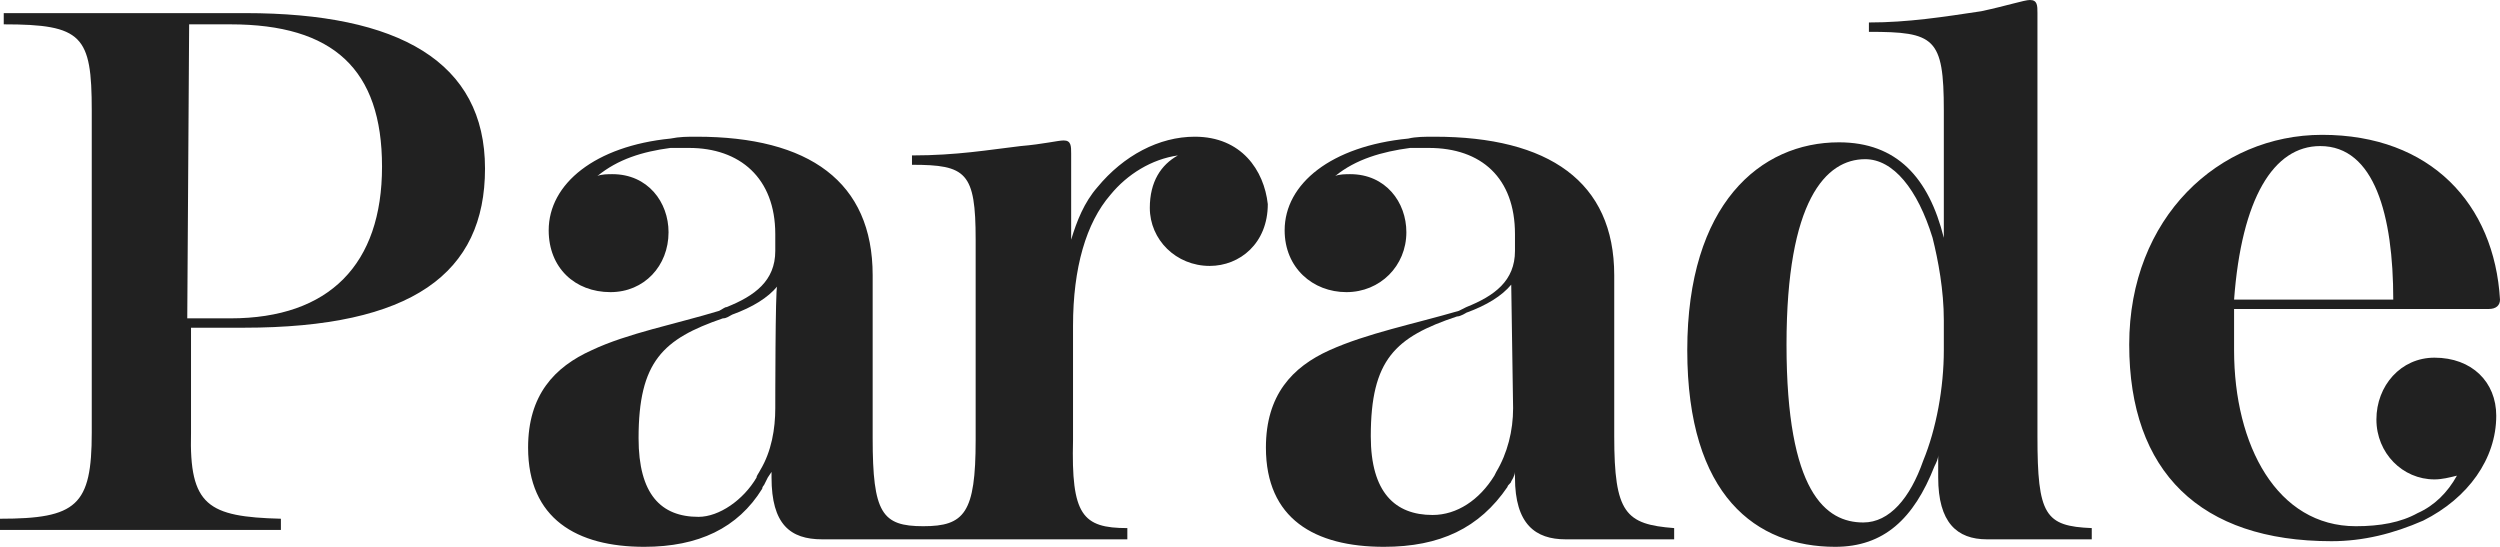
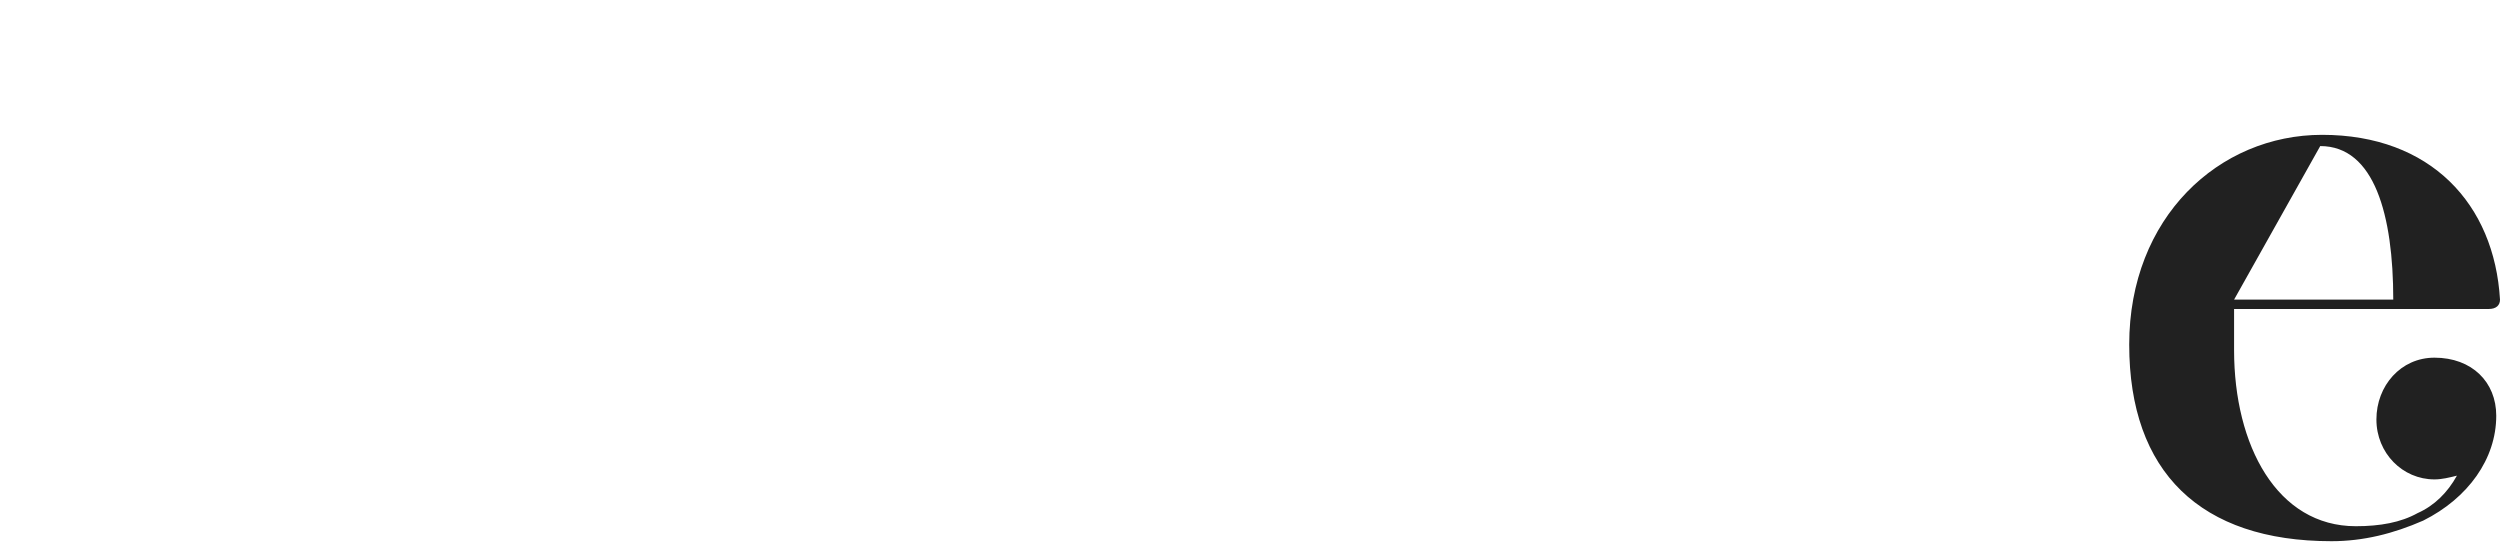
<svg xmlns="http://www.w3.org/2000/svg" width="228.596px" height="50px" viewBox="0 0 228.596 50">
  <title>MTg5NzMxMjY4MjY5NzEyNjEw</title>
  <g id="Page-1" stroke="none" stroke-width="1" fill="none" fill-rule="evenodd">
    <g id="MTg5NzMxMjY4MjY5NzEyNjEw" fill="#212121" fill-rule="nonzero">
-       <path d="M204.281,28.253 L227.568,28.253 C228.253,28.253 228.596,27.911 228.596,27.397 C228.082,18.664 222.26,12.329 212.329,12.329 L212.329,12.329 C202.911,12.329 194.692,19.863 194.692,31.507 C194.692,43.151 201.199,49.486 213.185,49.486 C216.096,49.486 218.836,48.801 221.575,47.603 L221.575,47.603 C225.685,45.548 228.253,41.952 228.253,38.014 C228.253,34.932 226.027,32.705 222.603,32.705 C219.521,32.705 217.295,35.274 217.295,38.356 C217.295,41.438 219.692,43.836 222.603,43.836 C223.288,43.836 223.973,43.664 224.658,43.493 C223.801,45.034 222.603,46.233 221.062,46.918 L221.062,46.918 C219.521,47.774 217.637,48.116 215.411,48.116 C208.219,48.116 204.281,40.753 204.281,32.021 L204.281,31.336 C204.281,30.137 204.281,29.281 204.281,28.253 Z M212.158,13.356 C217.123,13.356 218.836,19.692 218.836,27.397 L204.281,27.397 C204.966,18.151 207.877,13.356 212.158,13.356 L212.158,13.356 Z" id="Shape-Copy-24" />
-       <path d="M186.301,39.897 L186.301,1.199 C186.301,0.514 186.301,0 185.616,0 C185.103,0 183.562,0.514 181.164,1.027 C177.74,1.541 174.486,2.055 170.89,2.055 L170.89,2.911 C176.884,2.911 177.74,3.425 177.74,10.103 L177.74,21.747 C176.37,16.267 173.459,13.014 168.151,13.014 C160.959,13.014 154.281,18.664 154.281,32.021 C154.281,45.377 160.616,50 167.808,50 C172.26,50 175,47.432 176.884,42.637 L176.884,42.637 C177.055,42.295 177.226,41.952 177.226,41.61 L177.226,43.664 C177.226,47.774 178.938,49.315 181.678,49.315 L191.267,49.315 L191.267,48.288 C186.986,48.116 186.301,47.089 186.301,39.897 Z M177.74,32.021 C177.74,35.445 177.055,39.212 175.856,42.123 L175.856,42.123 C174.658,45.548 172.774,47.774 170.377,47.774 C166.952,47.774 163.356,45.034 163.356,31.507 C163.356,18.322 166.952,14.555 170.548,14.555 C173.116,14.555 175.342,17.295 176.712,21.747 C177.226,23.801 177.74,26.541 177.74,29.281 L177.74,32.021 L177.74,32.021 Z" id="Shape-Copy-25" />
-       <path d="M147.603,39.897 L147.603,25.171 C147.603,16.61 141.61,12.5 131.164,12.5 C130.308,12.5 129.452,12.5 128.767,12.671 L128.767,12.671 C121.747,13.356 117.466,16.781 117.466,21.062 C117.466,24.486 120.034,26.712 123.116,26.712 C126.199,26.712 128.596,24.315 128.596,21.233 C128.596,18.493 126.712,15.925 123.459,15.925 C123.116,15.925 122.432,15.925 122.089,16.096 C123.973,14.555 126.37,13.87 128.938,13.527 L128.938,13.527 C129.452,13.527 130.137,13.527 130.651,13.527 C135.445,13.527 138.527,16.267 138.527,21.404 L138.527,22.945 C138.527,25.685 136.644,27.055 134.075,28.082 C134.075,28.082 133.733,28.253 133.39,28.425 C129.281,29.623 125,30.479 121.575,32.021 C118.151,33.562 115.753,36.13 115.753,40.925 C115.753,47.432 120.205,50 126.541,50 C131.678,50 135.274,48.288 137.842,44.521 C137.842,44.349 138.185,44.178 138.185,44.007 C138.185,44.007 138.527,43.493 138.527,43.151 L138.527,43.151 L138.527,43.664 C138.527,47.945 140.411,49.315 143.151,49.315 L153.082,49.315 L153.082,48.288 C148.63,47.945 147.603,46.918 147.603,39.897 Z M138.356,37.329 C138.356,39.384 137.842,41.438 136.815,43.151 L136.644,43.493 C135.274,45.719 133.219,47.089 130.993,47.089 C127.568,47.089 125.342,45.034 125.342,39.897 C125.342,32.877 127.568,30.822 133.219,28.938 C133.562,28.938 134.075,28.596 134.075,28.596 C135.959,27.911 137.329,27.055 138.185,26.027 L138.356,37.329 L138.356,37.329 Z" id="Shape-Copy-26" />
-       <path d="M21.062,29.966 L21.062,29.966 L22.26,29.966 C37.671,29.966 44.349,25 44.349,15.411 C44.349,5.651 36.473,1.199 22.432,1.199 L0.342,1.199 L0.342,2.226 C7.534,2.226 8.39,3.253 8.39,10.103 L8.39,39.555 C8.39,46.233 7.021,47.432 0,47.432 L0,48.459 L25.685,48.459 L25.685,47.432 C19.007,47.26 17.295,46.233 17.466,39.555 L17.466,29.966 L21.062,29.966 Z M17.295,2.226 L21.062,2.226 C30.479,2.226 34.932,6.336 34.932,15.24 C34.932,24.144 30.137,29.11 21.062,29.11 L21.062,29.11 L17.123,29.11 L17.295,2.226 L17.295,2.226 Z" id="Shape-Copy-27" />
-       <path d="M109.247,12.5 C105.993,12.5 102.74,14.212 100.342,17.123 L100.342,17.123 L100.342,17.123 L100.342,17.123 L100.342,17.123 C99.144,18.493 98.459,20.205 97.945,21.918 L97.945,14.041 C97.945,13.356 97.945,12.842 97.26,12.842 C96.747,12.842 95.377,13.185 93.322,13.356 C90.411,13.699 87.5,14.212 83.39,14.212 L83.39,15.068 C88.356,15.068 89.212,15.753 89.212,21.918 L89.212,40.24 C89.212,46.918 88.185,48.116 84.418,48.116 L84.418,48.116 C80.651,48.116 79.795,46.918 79.795,40.068 L79.795,25.171 C79.795,16.61 73.973,12.5 63.699,12.5 C62.842,12.5 62.158,12.5 61.301,12.671 C54.452,13.356 50.171,16.781 50.171,21.062 C50.171,24.486 52.568,26.712 55.822,26.712 C58.904,26.712 61.13,24.315 61.13,21.233 C61.13,18.493 59.247,15.925 55.993,15.925 C55.651,15.925 54.966,15.925 54.623,16.096 C56.507,14.555 58.733,13.87 61.301,13.527 C61.815,13.527 62.5,13.527 63.014,13.527 C67.637,13.527 70.89,16.267 70.89,21.404 L70.89,22.945 C70.89,25.685 69.007,27.055 66.438,28.082 C66.267,28.082 66.096,28.253 65.753,28.425 C61.815,29.623 57.363,30.479 54.11,32.021 C50.685,33.562 48.288,36.13 48.288,40.925 C48.288,47.432 52.74,50 58.904,50 C63.87,50 67.466,48.288 69.692,44.692 C69.692,44.521 69.863,44.349 69.863,44.349 L70.205,43.664 L70.548,43.151 L70.548,43.664 C70.548,47.945 72.26,49.315 75.171,49.315 L103.082,49.315 L103.082,48.288 C98.973,48.288 97.945,47.089 98.116,40.24 L98.116,29.795 C98.116,24.486 99.315,20.377 101.541,17.808 C103.082,15.925 105.308,14.555 107.705,14.212 C106.164,15.068 105.137,16.61 105.137,19.007 C105.137,21.918 107.534,24.315 110.616,24.315 C113.356,24.315 115.925,22.26 115.925,18.664 C115.582,15.582 113.527,12.5 109.247,12.5 Z M70.89,37.329 C70.89,39.212 70.548,41.267 69.521,42.979 L69.521,42.979 C69.349,43.322 69.178,43.493 69.178,43.664 C67.979,45.719 65.753,47.26 63.87,47.26 C60.445,47.26 58.39,45.205 58.39,40.068 C58.39,33.048 60.616,30.993 66.096,29.11 C66.438,29.11 66.61,28.938 66.952,28.767 C68.836,28.082 70.205,27.226 71.062,26.199 C70.89,26.199 70.89,37.329 70.89,37.329 Z" id="Shape-Copy-28" />
+       <path d="M204.281,28.253 L227.568,28.253 C228.253,28.253 228.596,27.911 228.596,27.397 C228.082,18.664 222.26,12.329 212.329,12.329 L212.329,12.329 C202.911,12.329 194.692,19.863 194.692,31.507 C194.692,43.151 201.199,49.486 213.185,49.486 C216.096,49.486 218.836,48.801 221.575,47.603 L221.575,47.603 C225.685,45.548 228.253,41.952 228.253,38.014 C228.253,34.932 226.027,32.705 222.603,32.705 C219.521,32.705 217.295,35.274 217.295,38.356 C217.295,41.438 219.692,43.836 222.603,43.836 C223.288,43.836 223.973,43.664 224.658,43.493 C223.801,45.034 222.603,46.233 221.062,46.918 L221.062,46.918 C219.521,47.774 217.637,48.116 215.411,48.116 C208.219,48.116 204.281,40.753 204.281,32.021 L204.281,31.336 C204.281,30.137 204.281,29.281 204.281,28.253 Z M212.158,13.356 C217.123,13.356 218.836,19.692 218.836,27.397 L204.281,27.397 L212.158,13.356 Z" id="Shape-Copy-24" />
    </g>
  </g>
</svg>